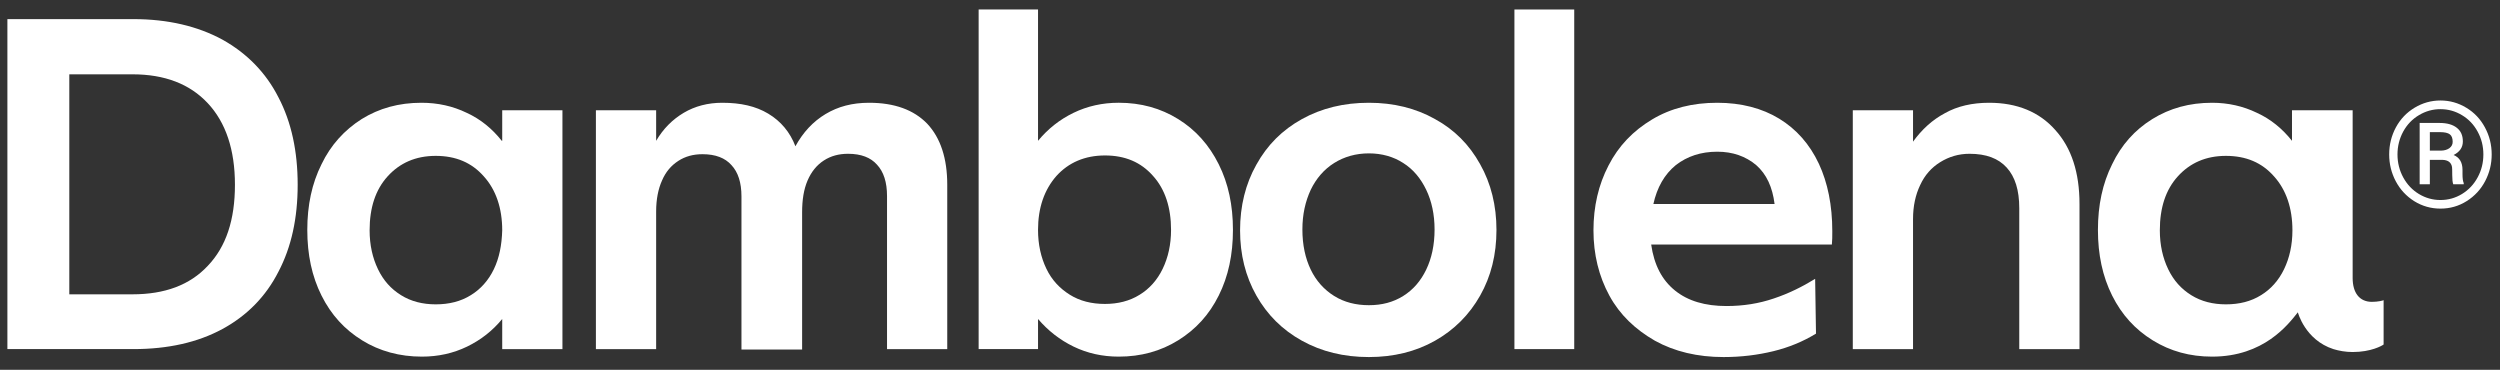
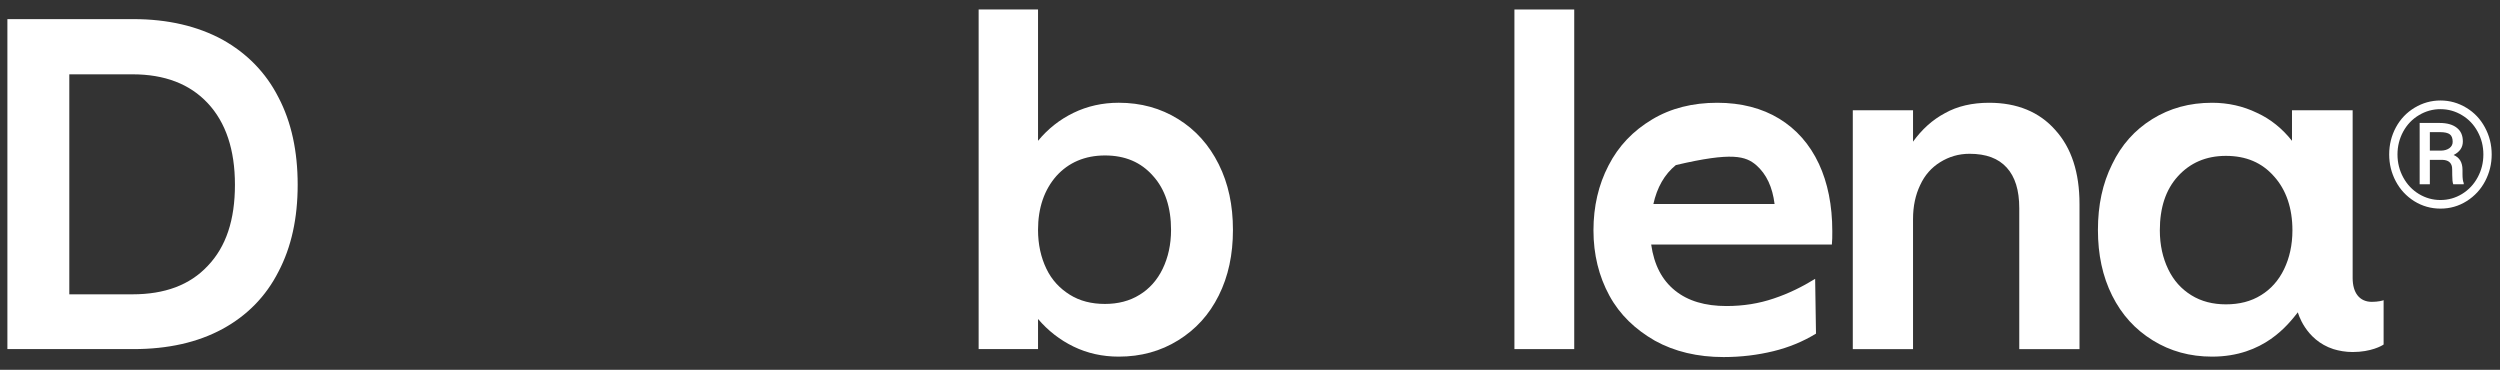
<svg xmlns="http://www.w3.org/2000/svg" width="169" height="25" viewBox="0 0 169 25" fill="none">
  <rect x="0" y="0" width="169" height="25" fill="#333333" stroke="none" />
  <path d="M15.033 2.677C13.365 1.773 11.358 1.292 9.011 1.292H0.5V23.599H9.011C11.358 23.599 13.365 23.147 15.033 22.242C16.702 21.338 17.974 20.037 18.822 18.369C19.699 16.701 20.123 14.75 20.123 12.488C20.123 10.226 19.699 8.247 18.822 6.579C17.974 4.911 16.702 3.61 15.033 2.677ZM14.044 17.973C12.828 19.274 11.131 19.896 8.954 19.896H4.685V5.024H8.954C11.131 5.024 12.828 5.674 14.044 6.975C15.26 8.275 15.882 10.113 15.882 12.488C15.882 14.863 15.288 16.672 14.044 17.973Z" fill="white" />
-   <path d="M33.921 9.52C33.271 8.7 32.479 8.049 31.546 7.625C30.613 7.173 29.595 6.947 28.492 6.947C26.966 6.947 25.637 7.314 24.449 8.049C23.29 8.785 22.357 9.802 21.735 11.103C21.084 12.403 20.773 13.874 20.773 15.542C20.773 17.21 21.084 18.68 21.735 19.981C22.385 21.281 23.29 22.271 24.477 23.006C25.665 23.741 27.022 24.108 28.521 24.108C29.623 24.108 30.641 23.882 31.575 23.43C32.508 22.978 33.299 22.356 33.95 21.564V23.6H38.021V7.456H33.95V9.52H33.921ZM33.384 18.199C33.017 18.963 32.479 19.556 31.829 19.952C31.15 20.377 30.359 20.574 29.454 20.574C28.577 20.574 27.786 20.377 27.107 19.952C26.428 19.528 25.919 18.963 25.552 18.199C25.184 17.436 24.986 16.56 24.986 15.57C24.986 14.043 25.382 12.828 26.202 11.923C27.022 11.018 28.097 10.537 29.454 10.537C30.811 10.537 31.886 10.99 32.706 11.923C33.526 12.828 33.95 14.072 33.95 15.57C33.921 16.56 33.752 17.436 33.384 18.199Z" fill="white" />
-   <path d="M58.747 6.947C57.616 6.947 56.654 7.201 55.806 7.71C54.958 8.219 54.279 8.954 53.77 9.887C53.403 8.926 52.781 8.191 51.932 7.682C51.084 7.173 50.066 6.947 48.822 6.947C47.861 6.947 46.984 7.173 46.221 7.625C45.458 8.078 44.836 8.7 44.355 9.52V7.456H40.283V23.6H44.355V14.298C44.355 13.478 44.496 12.771 44.751 12.206C45.005 11.612 45.373 11.188 45.853 10.877C46.334 10.566 46.871 10.424 47.493 10.424C48.37 10.424 49.02 10.679 49.444 11.159C49.897 11.64 50.123 12.347 50.123 13.28V23.628H54.223V14.354C54.223 13.506 54.336 12.799 54.59 12.206C54.845 11.612 55.212 11.159 55.693 10.848C56.174 10.537 56.711 10.396 57.333 10.396C58.21 10.396 58.86 10.65 59.284 11.131C59.736 11.612 59.963 12.319 59.963 13.252V23.6H64.034V12.488C64.034 10.707 63.582 9.322 62.677 8.36C61.772 7.427 60.472 6.947 58.747 6.947Z" fill="white" />
  <path d="M70.171 23.599V21.564C70.85 22.355 71.642 22.977 72.575 23.43C73.508 23.882 74.526 24.108 75.628 24.108C77.127 24.108 78.456 23.741 79.643 23.006C80.831 22.27 81.736 21.281 82.386 19.98C83.036 18.68 83.347 17.21 83.347 15.541C83.347 13.873 83.036 12.403 82.386 11.103C81.736 9.802 80.831 8.784 79.643 8.049C78.456 7.314 77.127 6.946 75.628 6.946C74.526 6.946 73.508 7.173 72.575 7.625C71.642 8.077 70.85 8.699 70.171 9.519V0.642H66.156V23.599H70.171ZM71.415 11.894C72.235 10.989 73.338 10.509 74.695 10.509C76.052 10.509 77.127 10.961 77.947 11.894C78.767 12.799 79.163 14.043 79.163 15.541C79.163 16.531 78.965 17.407 78.597 18.171C78.23 18.934 77.692 19.528 77.042 19.924C76.364 20.348 75.572 20.546 74.695 20.546C73.79 20.546 72.999 20.348 72.32 19.924C71.642 19.5 71.104 18.934 70.737 18.171C70.369 17.407 70.171 16.531 70.171 15.541C70.171 14.043 70.595 12.827 71.415 11.894Z" fill="white" />
-   <path d="M97.005 8.049C95.704 7.314 94.206 6.947 92.537 6.947C90.841 6.947 89.342 7.314 88.013 8.049C86.684 8.785 85.666 9.802 84.931 11.131C84.196 12.432 83.829 13.93 83.829 15.57C83.829 17.21 84.196 18.68 84.931 19.981C85.666 21.281 86.684 22.299 88.013 23.034C89.342 23.769 90.841 24.137 92.537 24.137C94.206 24.137 95.704 23.769 97.005 23.034C98.305 22.299 99.323 21.281 100.058 19.981C100.794 18.68 101.161 17.21 101.161 15.542C101.161 13.902 100.794 12.403 100.058 11.103C99.323 9.774 98.305 8.756 97.005 8.049ZM96.411 18.228C96.043 18.991 95.534 19.585 94.856 20.009C94.177 20.433 93.414 20.631 92.537 20.631C91.661 20.631 90.869 20.433 90.191 20.009C89.512 19.585 88.975 18.991 88.607 18.228C88.24 17.464 88.042 16.56 88.042 15.514C88.042 14.496 88.24 13.619 88.607 12.828C88.975 12.064 89.512 11.442 90.191 11.018C90.869 10.594 91.661 10.368 92.537 10.368C93.414 10.368 94.206 10.594 94.856 11.018C95.534 11.442 96.043 12.064 96.411 12.828C96.779 13.591 96.977 14.496 96.977 15.514C96.977 16.56 96.779 17.464 96.411 18.228Z" fill="white" />
  <path d="M106.418 0.642H102.375V23.599H106.418V0.642Z" fill="white" />
-   <path d="M120.272 8.021C119.113 7.314 117.699 6.947 116.088 6.947C114.419 6.947 112.949 7.314 111.677 8.078C110.404 8.841 109.415 9.859 108.736 11.188C108.058 12.488 107.718 13.959 107.718 15.57C107.718 17.21 108.086 18.68 108.793 19.981C109.5 21.281 110.546 22.271 111.875 23.034C113.204 23.769 114.759 24.137 116.512 24.137C117.728 24.137 118.83 23.995 119.877 23.741C120.923 23.486 121.884 23.091 122.761 22.553L122.704 18.85C121.827 19.387 120.923 19.839 119.905 20.178C118.915 20.518 117.841 20.688 116.71 20.688C115.268 20.688 114.108 20.348 113.232 19.641C112.355 18.934 111.818 17.917 111.62 16.531H123.835C123.863 16.277 123.863 15.966 123.863 15.627C123.863 13.874 123.552 12.347 122.958 11.075C122.336 9.746 121.432 8.728 120.272 8.021ZM111.762 13.817C112.016 12.658 112.525 11.781 113.288 11.159C114.052 10.566 114.985 10.255 116.088 10.255C117.134 10.255 118.01 10.566 118.717 11.159C119.424 11.781 119.82 12.658 119.961 13.789H111.762V13.817Z" fill="white" />
+   <path d="M120.272 8.021C119.113 7.314 117.699 6.947 116.088 6.947C114.419 6.947 112.949 7.314 111.677 8.078C110.404 8.841 109.415 9.859 108.736 11.188C108.058 12.488 107.718 13.959 107.718 15.57C107.718 17.21 108.086 18.68 108.793 19.981C109.5 21.281 110.546 22.271 111.875 23.034C113.204 23.769 114.759 24.137 116.512 24.137C117.728 24.137 118.83 23.995 119.877 23.741C120.923 23.486 121.884 23.091 122.761 22.553L122.704 18.85C121.827 19.387 120.923 19.839 119.905 20.178C118.915 20.518 117.841 20.688 116.71 20.688C115.268 20.688 114.108 20.348 113.232 19.641C112.355 18.934 111.818 17.917 111.62 16.531H123.835C123.863 16.277 123.863 15.966 123.863 15.627C123.863 13.874 123.552 12.347 122.958 11.075C122.336 9.746 121.432 8.728 120.272 8.021ZM111.762 13.817C112.016 12.658 112.525 11.781 113.288 11.159C117.134 10.255 118.01 10.566 118.717 11.159C119.424 11.781 119.82 12.658 119.961 13.789H111.762V13.817Z" fill="white" />
  <path d="M134.467 6.947C133.336 6.947 132.318 7.173 131.47 7.654C130.621 8.106 129.914 8.756 129.321 9.576V7.456H125.249V23.6H129.321V14.807C129.321 13.93 129.49 13.167 129.801 12.517C130.112 11.838 130.565 11.329 131.159 10.961C131.752 10.594 132.403 10.396 133.138 10.396C134.269 10.396 135.089 10.707 135.654 11.329C136.22 11.951 136.502 12.856 136.502 14.072V23.6H140.574V13.789C140.574 11.668 140.037 10 138.934 8.785C137.86 7.569 136.361 6.947 134.467 6.947Z" fill="white" />
  <path d="M160.34 20.405C159.492 20.405 159.039 19.783 159.039 18.793V7.456H154.939V9.52C154.289 8.7 153.497 8.049 152.564 7.625C151.631 7.173 150.613 6.947 149.539 6.947C148.012 6.947 146.683 7.314 145.496 8.049C144.308 8.785 143.403 9.802 142.781 11.103C142.131 12.403 141.82 13.874 141.82 15.542C141.82 17.21 142.131 18.68 142.781 19.981C143.432 21.281 144.336 22.271 145.524 23.006C146.711 23.741 148.04 24.108 149.539 24.108C153.045 24.108 154.685 21.931 155.335 21.112C155.335 21.112 155.816 22.978 157.739 23.6C158.106 23.713 158.559 23.797 159.039 23.797C160.283 23.797 161.019 23.373 161.132 23.289V20.292C161.075 20.32 160.764 20.405 160.34 20.405ZM154.402 18.199C154.035 18.963 153.497 19.556 152.847 19.952C152.168 20.377 151.377 20.574 150.472 20.574C149.595 20.574 148.804 20.377 148.125 19.952C147.447 19.528 146.938 18.963 146.57 18.199C146.202 17.436 146.005 16.56 146.005 15.57C146.005 14.043 146.4 12.828 147.22 11.923C148.04 11.018 149.115 10.537 150.472 10.537C151.829 10.537 152.904 10.99 153.724 11.923C154.544 12.828 154.968 14.072 154.968 15.57C154.968 16.56 154.77 17.436 154.402 18.199Z" fill="white" />
  <path d="M161.509 10.44C161.509 9.783 161.66 9.173 161.963 8.609C162.269 8.046 162.69 7.604 163.228 7.281C163.768 6.956 164.351 6.793 164.976 6.793C165.601 6.793 166.182 6.956 166.719 7.281C167.256 7.604 167.676 8.046 167.979 8.609C168.285 9.173 168.438 9.783 168.438 10.44C168.438 11.082 168.291 11.682 167.998 12.242C167.705 12.802 167.288 13.253 166.748 13.595C166.211 13.933 165.62 14.102 164.976 14.102C164.334 14.102 163.743 13.935 163.203 13.6C162.666 13.261 162.249 12.812 161.953 12.252C161.657 11.692 161.509 11.088 161.509 10.44ZM162.07 10.44C162.07 11 162.201 11.52 162.461 11.998C162.721 12.473 163.075 12.846 163.521 13.116C163.97 13.386 164.455 13.521 164.976 13.521C165.5 13.521 165.986 13.385 166.436 13.111C166.885 12.835 167.236 12.46 167.49 11.988C167.747 11.516 167.876 11 167.876 10.44C167.876 9.884 167.747 9.371 167.49 8.902C167.236 8.43 166.885 8.059 166.436 7.789C165.986 7.516 165.5 7.379 164.976 7.379C164.455 7.379 163.97 7.514 163.521 7.784C163.071 8.051 162.716 8.422 162.456 8.897C162.199 9.373 162.07 9.887 162.07 10.44ZM164.258 10.807V12.457H163.569V8.312H164.917C165.415 8.312 165.801 8.419 166.074 8.634C166.351 8.845 166.489 9.155 166.489 9.562C166.489 9.962 166.281 10.268 165.864 10.479C166.261 10.642 166.462 10.974 166.465 11.476V11.773C166.465 12.053 166.493 12.255 166.548 12.379V12.457H165.84C165.794 12.34 165.771 12.132 165.771 11.832C165.771 11.529 165.767 11.35 165.757 11.295C165.705 10.982 165.492 10.82 165.117 10.807H164.258ZM164.258 10.182H165.02C165.254 10.175 165.443 10.118 165.586 10.011C165.729 9.903 165.801 9.762 165.801 9.586C165.801 9.348 165.737 9.181 165.61 9.083C165.483 8.982 165.257 8.932 164.932 8.932H164.258V10.182Z" fill="white" />
</svg>